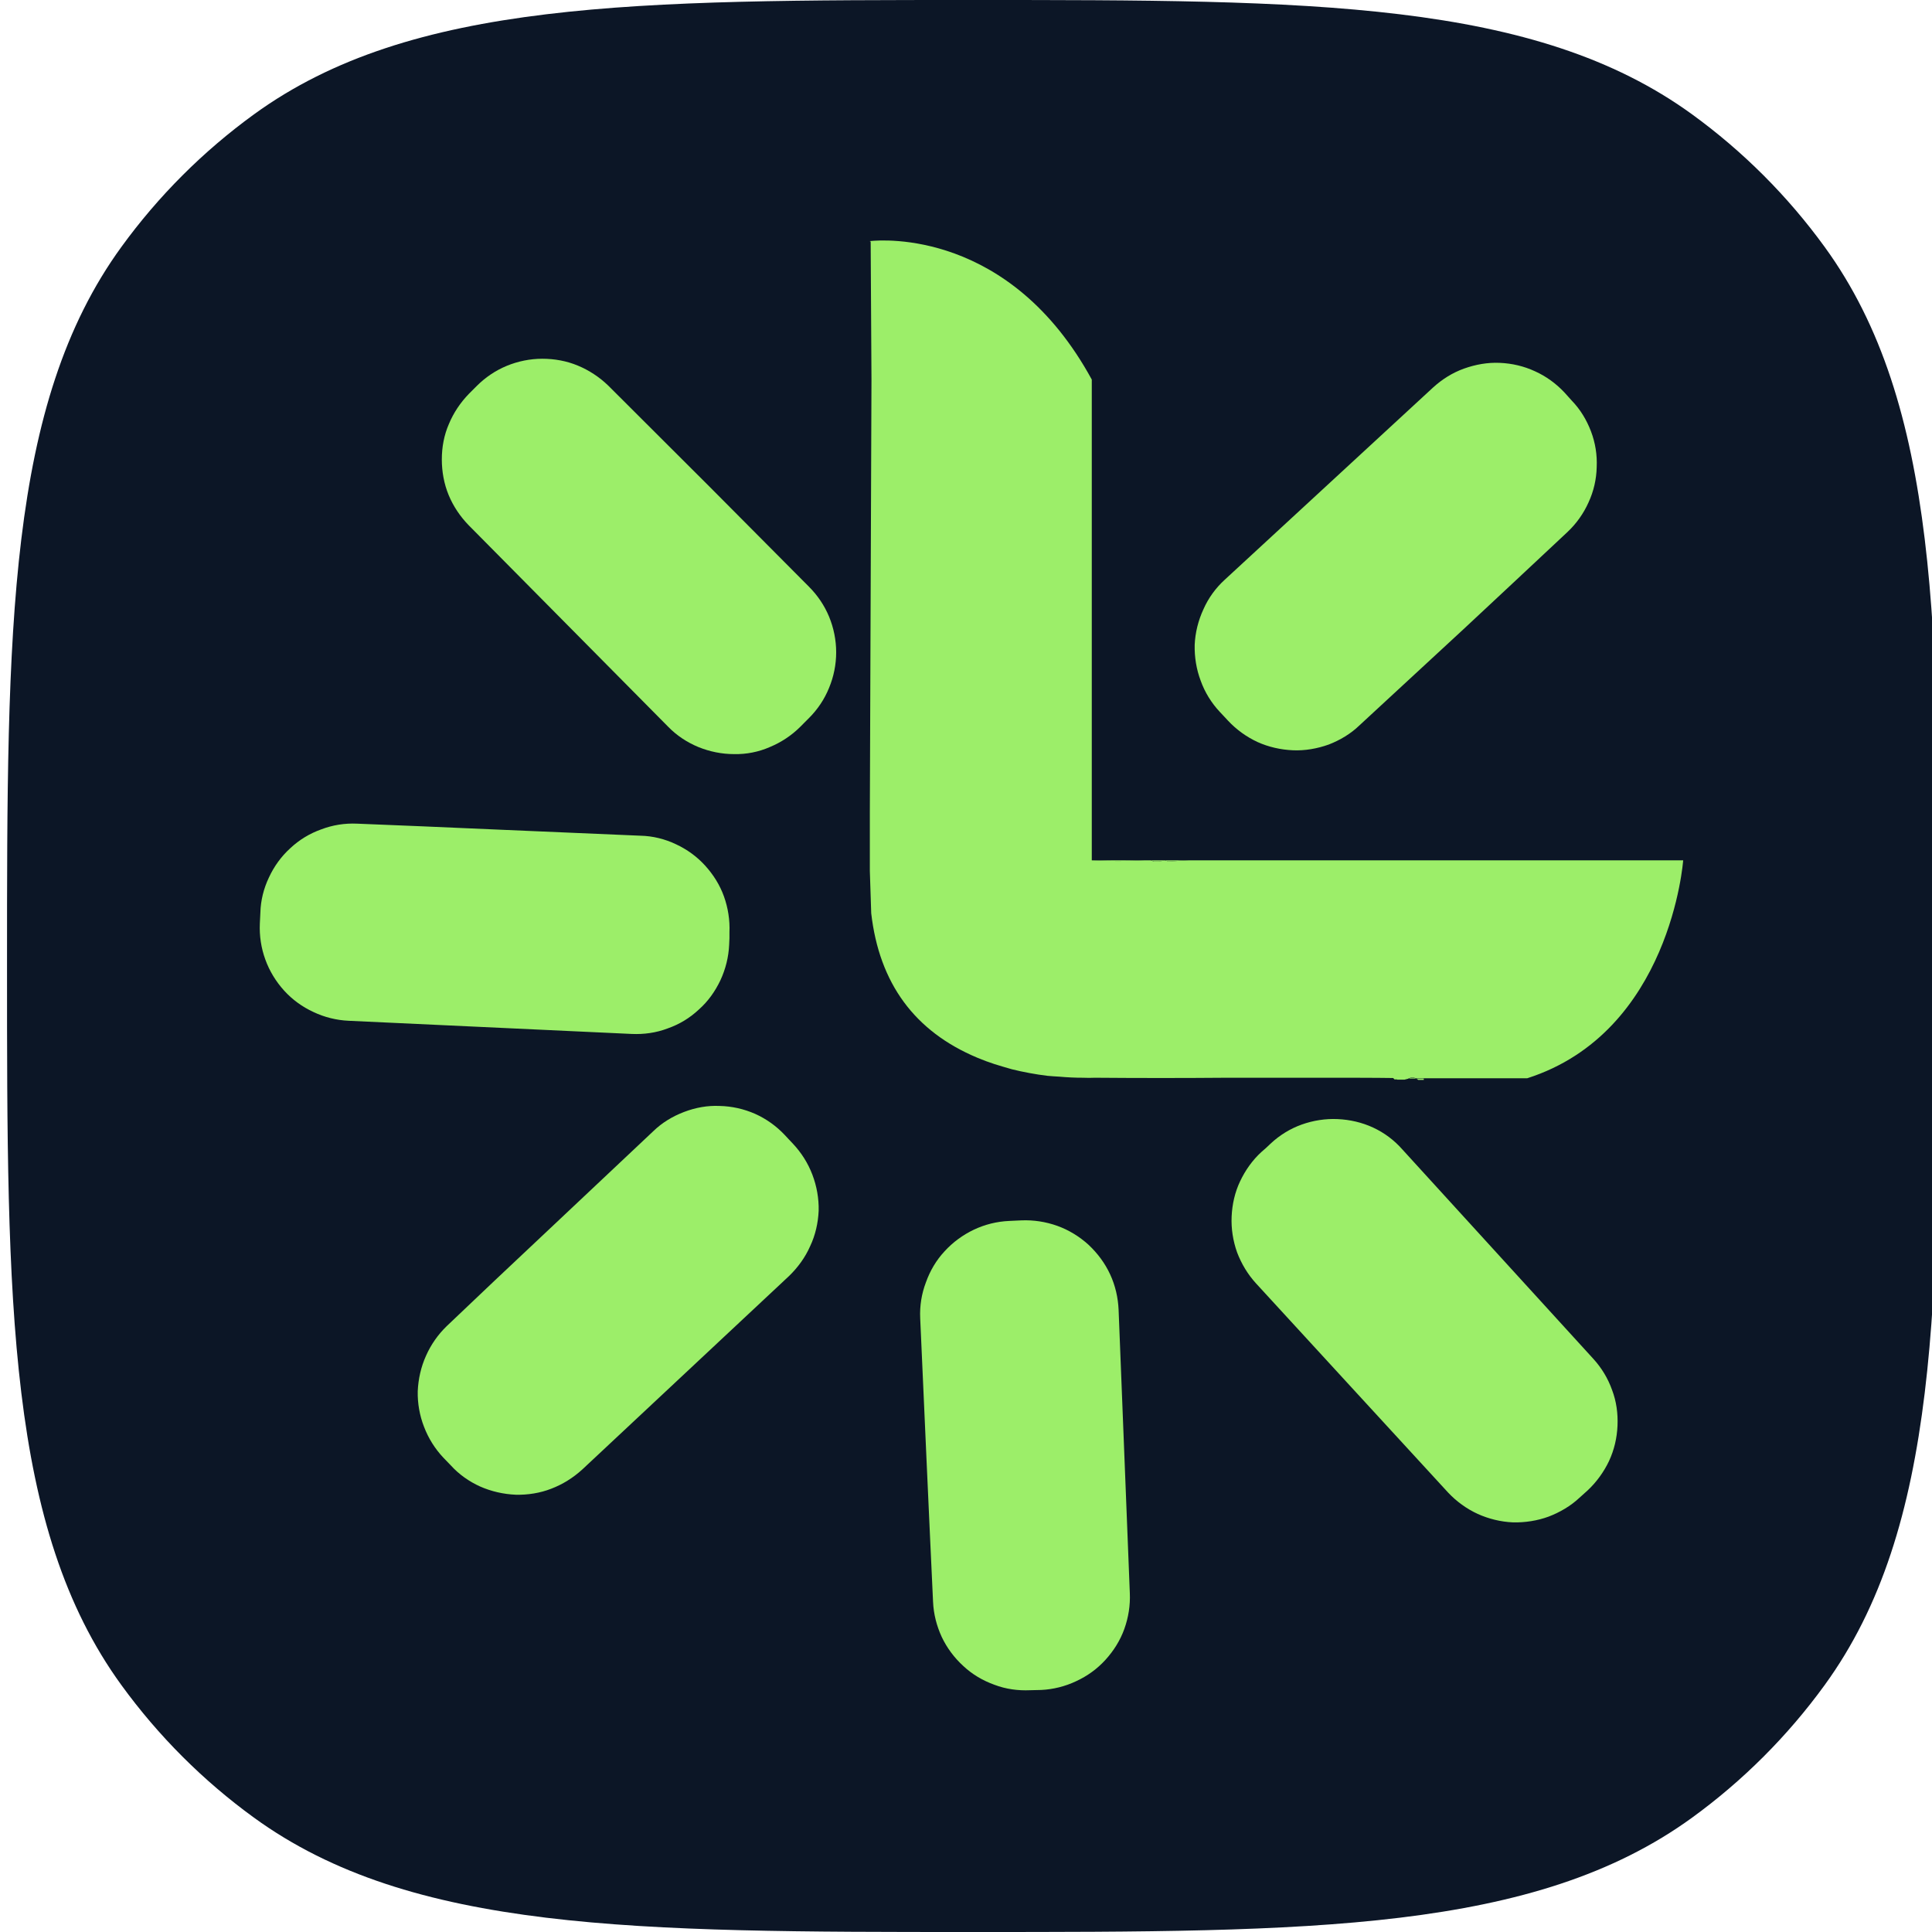
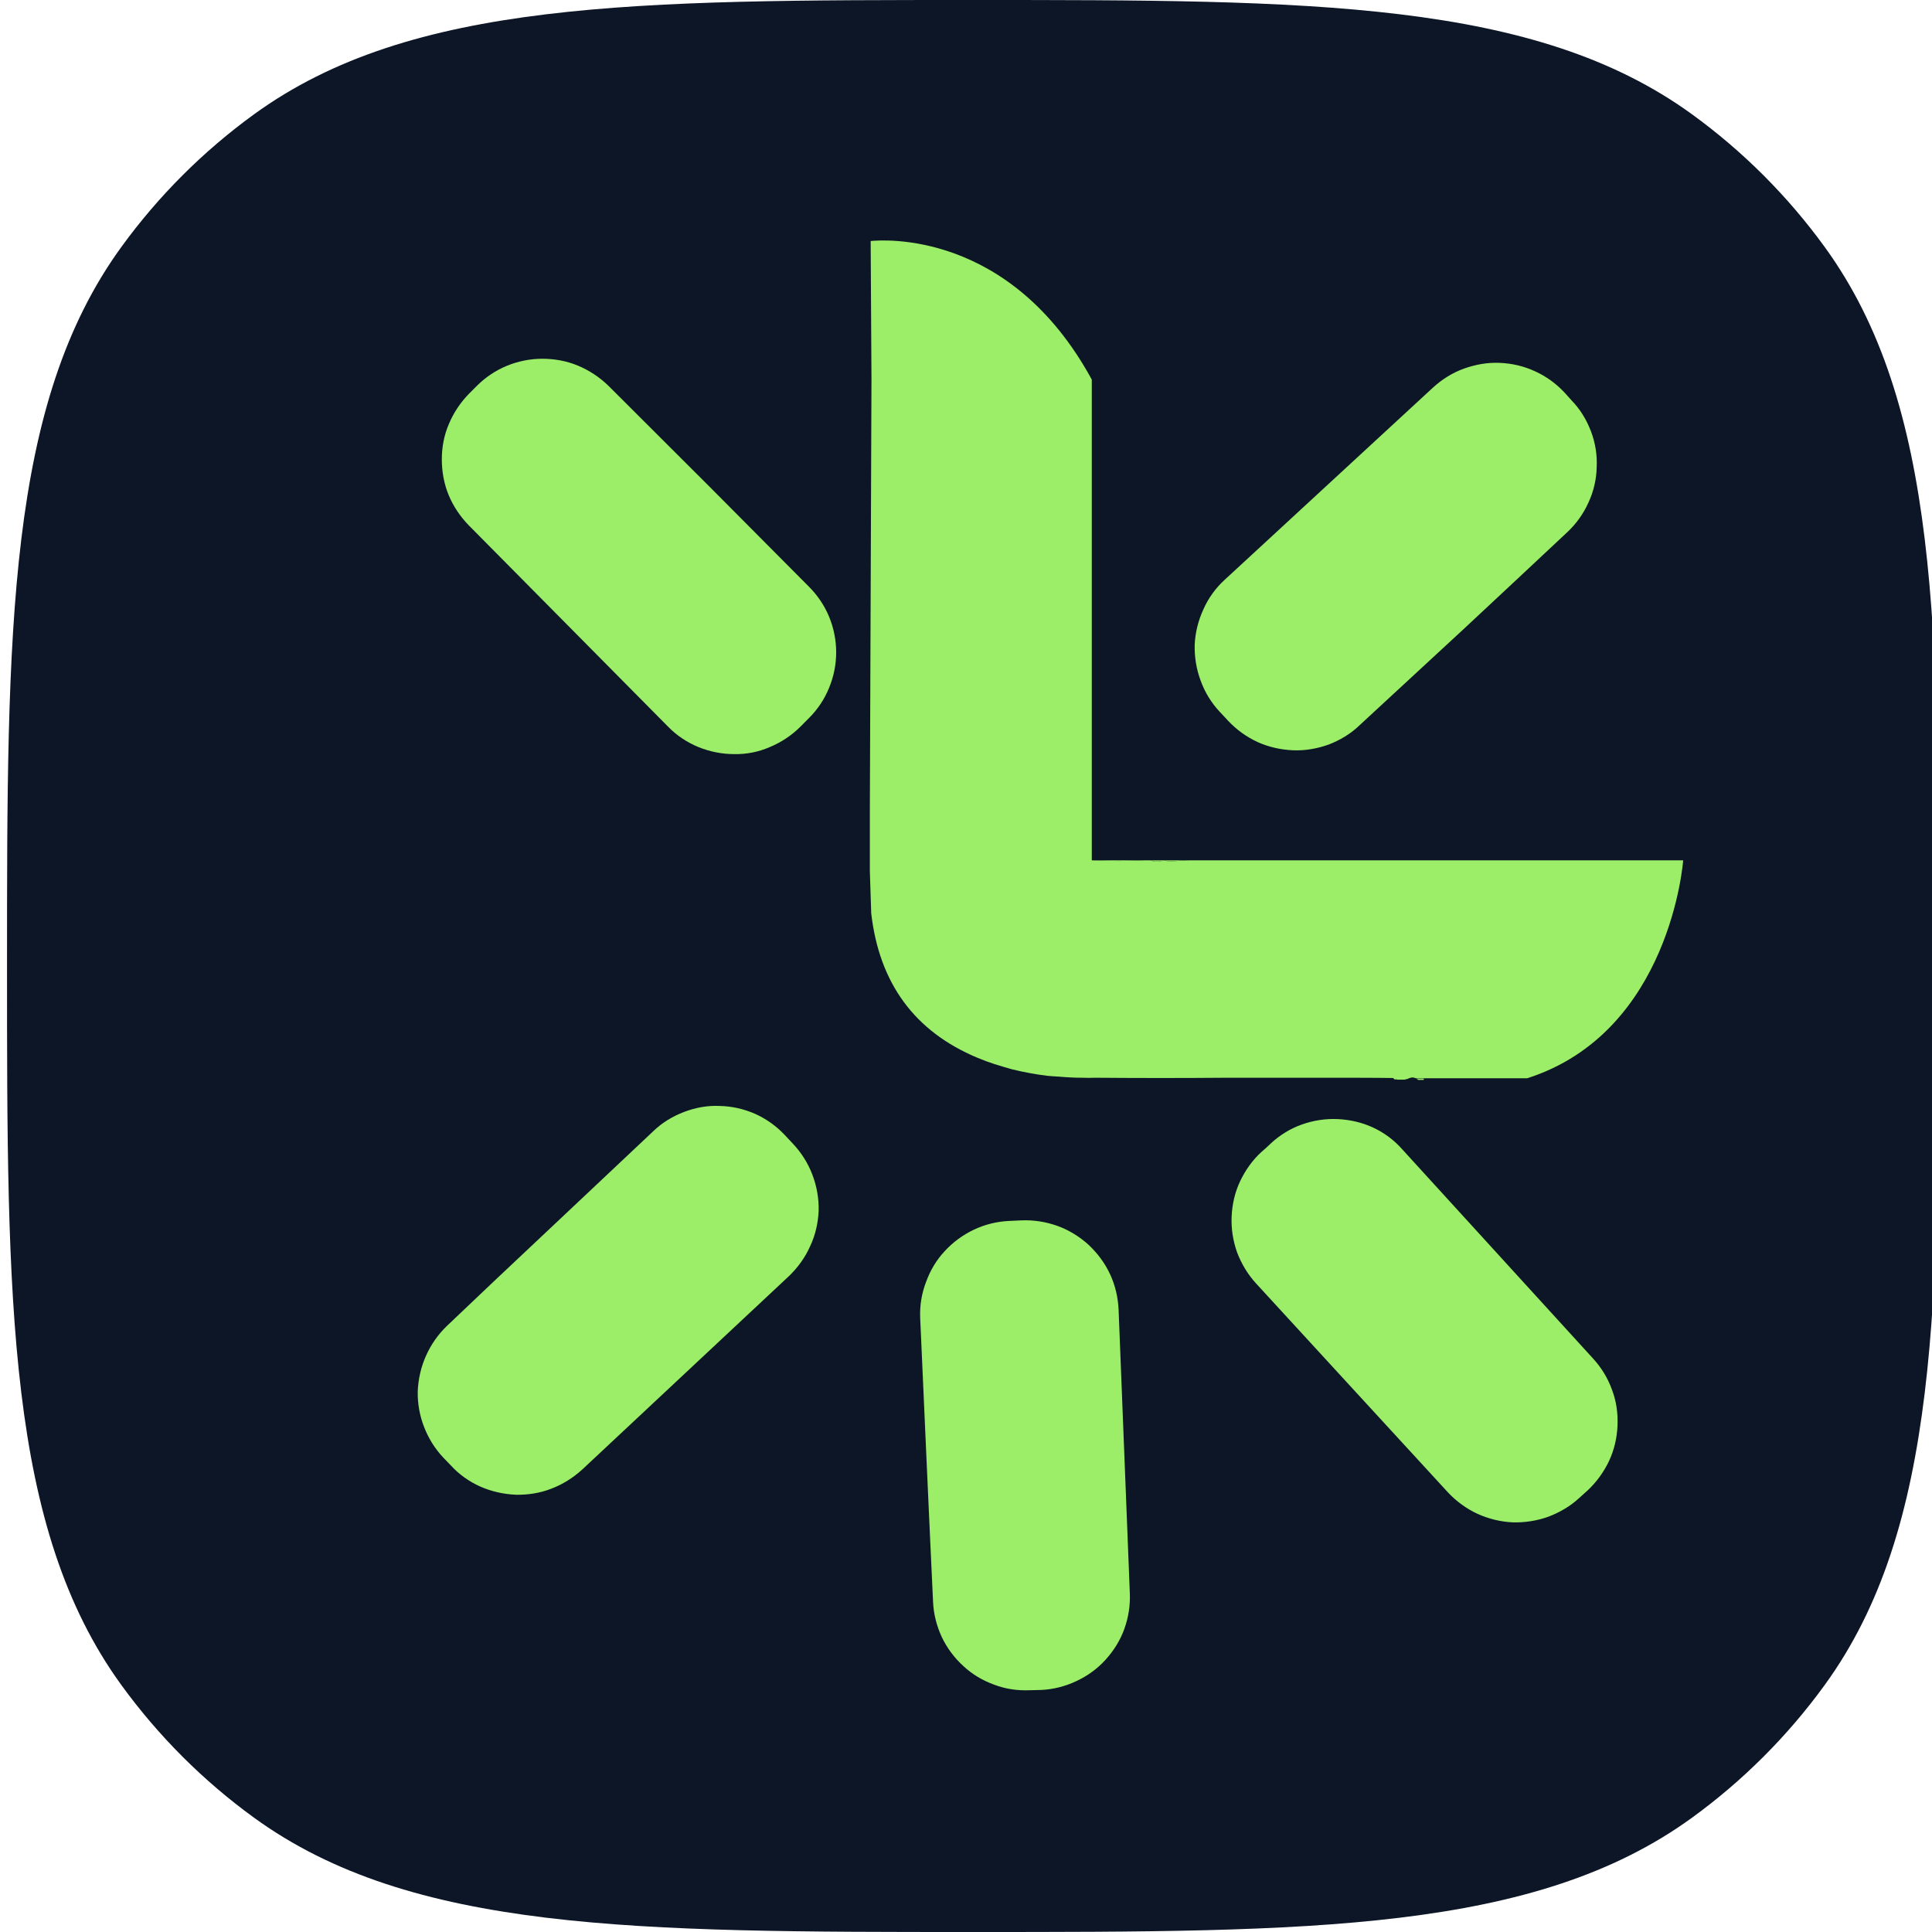
<svg xmlns="http://www.w3.org/2000/svg" width="500" zoomAndPan="magnify" viewBox="0 0 375 375" height="500" preserveAspectRatio="xMidYMid meet" version="1.0">
  <defs>
    <clipPath id="77c4280212">
      <path d="M 1.363 0 L 375 0 L 375 375 L 1.363 375 Z M 1.363 0 " clip-rule="nonzero" />
    </clipPath>
    <clipPath id="7f876f2d61">
      <path d="M 188.863 0 C 254.297 0 297.887 0 328.445 22.203 C 338.312 29.371 346.992 38.051 354.16 47.922 C 376.363 78.477 376.363 122.07 376.363 187.5 C 376.363 252.93 376.363 296.523 354.16 327.078 C 346.992 336.949 338.312 345.629 328.445 352.797 C 297.887 375 254.297 375 188.863 375 C 123.434 375 79.84 375 49.285 352.797 C 39.414 345.629 30.734 336.949 23.566 327.078 C 1.363 296.523 1.363 252.93 1.363 187.5 C 1.363 122.07 1.363 78.477 23.566 47.922 C 30.734 38.051 39.414 29.371 49.285 22.203 C 79.84 0 123.434 0 188.863 0 Z M 188.863 0 " clip-rule="nonzero" />
    </clipPath>
    <clipPath id="41f80127f9">
-       <path d="M 50.434 159 L 142 159 L 142 201 L 50.434 201 Z M 50.434 159 " clip-rule="nonzero" />
-     </clipPath>
+       </clipPath>
    <clipPath id="886ddfaf75">
      <path d="M 178 236 L 220 236 L 220 328.508 L 178 328.508 Z M 178 236 " clip-rule="nonzero" />
    </clipPath>
    <clipPath id="2c055fa3dd">
      <path d="M 168 46.508 L 327 46.508 L 327 210 L 168 210 Z M 168 46.508 " clip-rule="nonzero" />
    </clipPath>
    <clipPath id="851a68ebc9">
-       <path d="M 168 46.508 L 169 46.508 L 169 47 L 168 47 Z M 168 46.508 " clip-rule="nonzero" />
-     </clipPath>
+       </clipPath>
  </defs>
  <g clip-path="url(#77c4280212)">
    <g clip-path="url(#7f876f2d61)">
      <path fill="#0c1626" d="M 1.363 0 L 376.363 0 L 376.363 375 L 1.363 375 Z M 1.363 0 " fill-opacity="1" fill-rule="nonzero" />
    </g>
  </g>
  <path fill="#9cee69" d="M 156.988 113.848 C 158.691 115.551 160.02 117.516 160.922 119.695 C 161.824 121.875 162.301 124.266 162.301 126.602 C 162.301 128.996 161.824 131.332 160.922 133.512 C 160.02 135.742 158.691 137.711 156.988 139.41 L 156.191 140.207 L 155.344 141.059 C 153.645 142.758 151.625 144.086 149.445 144.992 C 147.27 145.949 144.879 146.426 142.488 146.371 C 140.098 146.371 137.762 145.895 135.531 144.992 C 133.352 144.086 131.332 142.758 129.688 141.059 L 90.965 101.945 C 89.316 100.242 87.988 98.277 87.086 96.098 C 86.184 93.922 85.758 91.527 85.758 89.191 C 85.758 86.797 86.184 84.461 87.137 82.281 C 88.043 80.102 89.371 78.137 91.016 76.438 L 92.504 74.949 C 94.203 73.246 96.168 71.918 98.348 71.016 C 100.523 70.113 102.914 69.633 105.254 69.633 C 107.641 69.633 109.98 70.059 112.156 70.961 C 114.336 71.867 116.355 73.195 118.055 74.84 C 123.523 80.316 130.324 87.066 137.707 94.453 Z M 156.988 113.848 " fill-opacity="1" fill-rule="nonzero" />
  <g clip-path="url(#41f80127f9)">
    <path fill="#9cee69" d="M 124.32 162.211 C 126.711 162.262 129.051 162.848 131.176 163.855 C 133.352 164.867 135.266 166.25 136.859 168.004 C 138.453 169.758 139.727 171.777 140.523 174.008 C 141.32 176.238 141.691 178.633 141.586 180.969 L 141.586 182.137 C 141.586 182.512 141.531 182.938 141.531 183.359 C 141.426 185.754 140.84 188.09 139.832 190.27 C 138.824 192.395 137.441 194.363 135.637 195.957 C 133.883 197.602 131.863 198.824 129.582 199.621 C 127.348 200.473 124.961 200.793 122.621 200.688 L 67.695 198.133 C 65.305 198.027 62.969 197.445 60.844 196.434 C 58.668 195.426 56.754 194.043 55.16 192.289 C 53.566 190.535 52.293 188.461 51.496 186.23 C 50.699 184.051 50.328 181.66 50.434 179.27 L 50.539 177.145 C 50.594 174.805 51.176 172.465 52.188 170.34 C 53.195 168.16 54.578 166.25 56.328 164.652 C 58.082 163.008 60.102 161.785 62.332 160.988 C 64.562 160.137 66.898 159.766 69.289 159.871 C 76.992 160.191 86.605 160.562 96.965 161.039 Z M 124.32 162.211 " fill-opacity="1" fill-rule="nonzero" />
  </g>
  <path fill="#9cee69" d="M 126.816 219.551 C 128.52 217.902 130.535 216.684 132.77 215.832 C 135 214.98 137.336 214.555 139.672 214.664 C 142.062 214.715 144.402 215.246 146.578 216.203 C 148.703 217.16 150.668 218.543 152.316 220.297 L 153.059 221.094 L 153.91 221.996 C 155.555 223.75 156.832 225.77 157.68 228 C 158.531 230.234 158.957 232.625 158.902 235.016 C 158.797 237.355 158.266 239.746 157.254 241.871 C 156.301 244.051 154.863 246.016 153.164 247.664 L 113.008 285.238 C 111.254 286.832 109.234 288.105 107.004 288.957 C 104.828 289.809 102.438 290.18 100.098 290.125 C 97.711 290.02 95.371 289.488 93.195 288.531 C 91.07 287.574 89.105 286.195 87.512 284.441 L 86.023 282.898 C 84.43 281.199 83.156 279.18 82.305 276.945 C 81.453 274.77 81.031 272.375 81.082 270.039 C 81.188 267.648 81.719 265.309 82.676 263.184 C 83.633 261.004 85.012 259.039 86.715 257.391 C 92.289 252.074 99.301 245.434 106.844 238.363 Z M 126.816 219.551 " fill-opacity="1" fill-rule="nonzero" />
  <g clip-path="url(#886ddfaf75)">
    <path fill="#9cee69" d="M 178.609 255.848 C 178.504 253.457 178.875 251.117 179.727 248.887 C 180.523 246.656 181.742 244.582 183.336 242.883 C 184.93 241.129 186.895 239.691 189.02 238.684 C 191.145 237.672 193.484 237.09 195.871 236.984 L 196.988 236.93 L 198.211 236.875 C 200.602 236.77 202.992 237.141 205.223 237.938 C 207.453 238.738 209.523 240.012 211.277 241.605 C 213.031 243.254 214.465 245.168 215.473 247.348 C 216.484 249.523 217.016 251.863 217.121 254.254 L 219.297 309.203 C 219.406 311.598 219.031 313.934 218.234 316.168 C 217.438 318.398 216.164 320.418 214.57 322.172 C 212.977 323.926 211.066 325.309 208.887 326.316 C 206.762 327.328 204.426 327.91 202.09 328.02 L 199.965 328.07 C 197.574 328.176 195.234 327.859 193.004 327.008 C 190.773 326.211 188.703 324.988 187.004 323.395 C 185.25 321.801 183.816 319.887 182.805 317.762 C 181.797 315.582 181.211 313.297 181.105 310.906 C 180.734 303.199 180.309 293.582 179.832 283.219 Z M 178.609 255.848 " fill-opacity="1" fill-rule="nonzero" />
  </g>
  <path fill="#9cee69" d="M 243.785 249.098 C 242.191 247.348 240.973 245.328 240.121 243.094 C 239.324 240.863 238.953 238.473 239.059 236.133 C 239.164 233.742 239.695 231.402 240.707 229.277 C 241.715 227.152 243.098 225.184 244.848 223.59 L 245.699 222.848 L 246.602 221.996 C 248.355 220.348 250.426 219.074 252.656 218.277 C 254.887 217.48 257.277 217.105 259.617 217.215 C 262.008 217.32 264.344 217.852 266.52 218.859 C 268.699 219.871 270.613 221.305 272.203 223.113 L 309.281 263.766 C 310.875 265.52 312.098 267.539 312.895 269.773 C 313.742 272.004 314.062 274.344 313.957 276.734 C 313.852 279.125 313.32 281.41 312.309 283.59 C 311.301 285.715 309.867 287.684 308.168 289.277 L 306.574 290.711 C 304.875 292.305 302.801 293.527 300.57 294.379 C 298.395 295.176 296.004 295.547 293.664 295.492 C 291.273 295.387 288.938 294.805 286.812 293.848 C 284.637 292.836 282.723 291.453 281.074 289.703 C 275.871 284.016 269.336 276.945 262.324 269.293 Z M 243.785 249.098 " fill-opacity="1" fill-rule="nonzero" />
  <path fill="#9cee69" d="M 263.867 140.793 C 262.164 142.441 260.094 143.664 257.914 144.512 C 255.684 145.309 253.293 145.734 250.957 145.629 C 248.566 145.523 246.23 144.992 244.105 144.035 C 241.926 143.023 240.016 141.645 238.367 139.891 L 237.625 139.094 L 236.773 138.188 C 235.129 136.434 233.852 134.363 233.055 132.129 C 232.207 129.898 231.836 127.508 231.887 125.168 C 231.992 122.777 232.578 120.438 233.586 118.262 C 234.543 116.082 235.977 114.113 237.73 112.52 L 278.156 75.215 C 279.906 73.621 281.926 72.344 284.156 71.547 C 286.387 70.75 288.727 70.324 291.117 70.43 C 293.504 70.535 295.789 71.066 297.969 72.078 C 300.094 73.035 302.059 74.469 303.652 76.172 L 305.086 77.766 C 306.73 79.465 307.953 81.484 308.805 83.715 C 309.652 85.949 310.027 88.285 309.918 90.68 C 309.867 93.016 309.336 95.355 308.324 97.535 C 307.371 99.66 305.988 101.625 304.234 103.273 C 298.605 108.535 291.594 115.125 283.996 122.191 Z M 263.867 140.793 " fill-opacity="1" fill-rule="nonzero" />
  <path fill="#9cee69" d="M 276.402 209.348 L 274.859 209.348 C 274.895 209.348 274.934 209.367 274.969 209.402 C 275.004 209.402 275.039 209.418 275.074 209.453 C 275.109 209.488 275.145 209.508 275.18 209.508 C 275.215 209.543 275.234 209.578 275.234 209.613 L 276.402 209.613 C 276.367 209.578 276.348 209.562 276.348 209.562 C 276.348 209.523 276.348 209.488 276.348 209.453 C 276.348 209.453 276.348 209.438 276.348 209.402 C 276.348 209.367 276.367 209.348 276.402 209.348 Z M 226.043 166.992 L 225.992 166.992 L 226.098 166.992 C 226.098 166.992 226.078 166.992 226.043 166.992 Z M 226.043 166.992 " fill-opacity="1" fill-rule="nonzero" />
  <g clip-path="url(#2c055fa3dd)">
    <path fill="#9cee69" d="M 230.719 166.992 C 229.496 167.047 228.277 167.098 227 167.207 C 226.965 167.207 226.93 167.207 226.895 167.207 C 226.859 167.207 226.824 167.207 226.789 167.207 C 226.754 167.207 226.719 167.207 226.684 167.207 C 226.648 167.168 226.609 167.152 226.574 167.152 C 226.539 167.117 226.504 167.098 226.469 167.098 C 226.398 167.098 226.344 167.082 226.309 167.047 C 226.273 167.047 226.238 167.047 226.203 167.047 C 226.133 167.047 226.078 167.027 226.043 166.992 L 225.938 166.992 C 225.832 167.027 225.707 167.062 225.566 167.098 C 225.461 167.133 225.336 167.152 225.195 167.152 C 225.09 167.188 224.965 167.207 224.824 167.207 C 224.715 167.207 224.594 167.207 224.449 167.207 C 224.379 167.207 224.293 167.207 224.184 167.207 C 224.113 167.207 224.027 167.207 223.918 167.207 C 223.812 167.168 223.727 167.133 223.652 167.098 C 223.582 167.098 223.496 167.062 223.387 166.992 C 223.352 166.992 223.336 166.992 223.336 166.992 C 223.336 166.992 223.316 166.992 223.281 166.992 L 222.113 166.992 C 218.715 167.152 215.316 167.152 211.914 166.992 L 211.914 73.672 C 196.031 44.551 171.227 46.57 168.996 46.781 L 168.996 46.941 L 169.152 73.672 L 168.836 157.426 L 168.836 169.066 L 169.102 177.25 C 170.66 190.855 177.527 200.207 189.711 205.309 C 190.809 205.77 191.906 206.176 193.004 206.531 C 194.137 206.887 195.27 207.223 196.402 207.543 C 197.539 207.824 198.688 208.074 199.855 208.285 C 200.988 208.496 202.141 208.676 203.309 208.816 C 204.09 208.887 204.852 208.941 205.594 208.977 C 206.371 209.047 207.152 209.102 207.93 209.137 C 208.676 209.172 209.438 209.188 210.215 209.188 C 210.992 209.223 211.754 209.223 212.5 209.188 C 221.07 209.258 229.621 209.258 238.156 209.188 L 254.039 209.188 C 261.688 209.188 267.105 209.188 270.348 209.242 C 270.453 209.242 270.504 209.348 270.664 209.508 C 270.699 209.508 270.734 209.508 270.77 209.508 C 270.84 209.508 270.895 209.508 270.93 209.508 C 270.965 209.508 271.02 209.508 271.09 209.508 C 271.125 209.508 271.16 209.523 271.195 209.562 L 272.629 209.562 C 272.699 209.523 272.773 209.508 272.844 209.508 C 272.914 209.473 272.984 209.453 273.055 209.453 C 273.125 209.418 273.195 209.402 273.266 209.402 C 273.34 209.367 273.41 209.332 273.48 209.293 C 273.586 209.258 273.691 209.223 273.797 209.188 C 273.906 209.152 274.027 209.137 274.172 209.137 C 274.277 209.137 274.383 209.152 274.488 209.188 C 274.629 209.223 274.754 209.258 274.859 209.293 L 296.426 209.293 C 324.316 200.367 326.703 166.992 326.703 166.992 Z M 244.531 182.883 Z M 244.531 182.883 " fill-opacity="1" fill-rule="evenodd" />
  </g>
  <path fill="#9cee69" d="M 222.168 166.992 C 218.766 167.152 215.367 167.152 211.914 166.992 Z M 222.168 166.992 " fill-opacity="1" fill-rule="nonzero" />
  <path fill="#9cee69" d="M 225.992 166.992 C 225.852 167.027 225.727 167.062 225.621 167.098 C 225.477 167.133 225.355 167.152 225.246 167.152 C 225.105 167.188 224.98 167.207 224.875 167.207 C 224.734 167.207 224.609 167.207 224.504 167.207 C 224.398 167.207 224.309 167.207 224.238 167.207 C 224.133 167.207 224.043 167.207 223.973 167.207 C 223.867 167.168 223.777 167.133 223.707 167.098 C 223.602 167.098 223.512 167.062 223.441 166.992 Z M 225.992 166.992 " fill-opacity="1" fill-rule="nonzero" />
  <path fill="#9cee69" d="M 230.719 166.992 C 229.496 167.047 228.277 167.098 227 167.207 C 226.965 167.207 226.93 167.207 226.895 167.207 C 226.859 167.207 226.824 167.207 226.789 167.207 C 226.754 167.207 226.719 167.207 226.684 167.207 C 226.648 167.168 226.609 167.152 226.574 167.152 C 226.539 167.117 226.504 167.098 226.469 167.098 C 226.398 167.098 226.344 167.082 226.309 167.047 C 226.273 167.047 226.238 167.047 226.203 167.047 C 226.133 167.047 226.078 167.027 226.043 166.992 Z M 230.719 166.992 " fill-opacity="1" fill-rule="nonzero" />
-   <path fill="#9cee69" d="M 274.859 209.348 L 273.48 209.348 C 273.586 209.277 273.691 209.242 273.797 209.242 C 273.906 209.207 274.027 209.188 274.172 209.188 C 274.277 209.188 274.383 209.207 274.488 209.242 C 274.629 209.242 274.754 209.277 274.859 209.348 Z M 274.859 209.348 " fill-opacity="1" fill-rule="nonzero" />
  <g clip-path="url(#851a68ebc9)">
    <path fill="#9cee69" d="M 168.996 46.781 L 168.996 46.941 L 168.836 46.836 C 168.871 46.836 168.887 46.816 168.887 46.781 C 168.887 46.781 168.906 46.781 168.941 46.781 C 168.941 46.781 168.961 46.781 168.996 46.781 Z M 168.996 46.781 " fill-opacity="1" fill-rule="nonzero" />
  </g>
</svg>